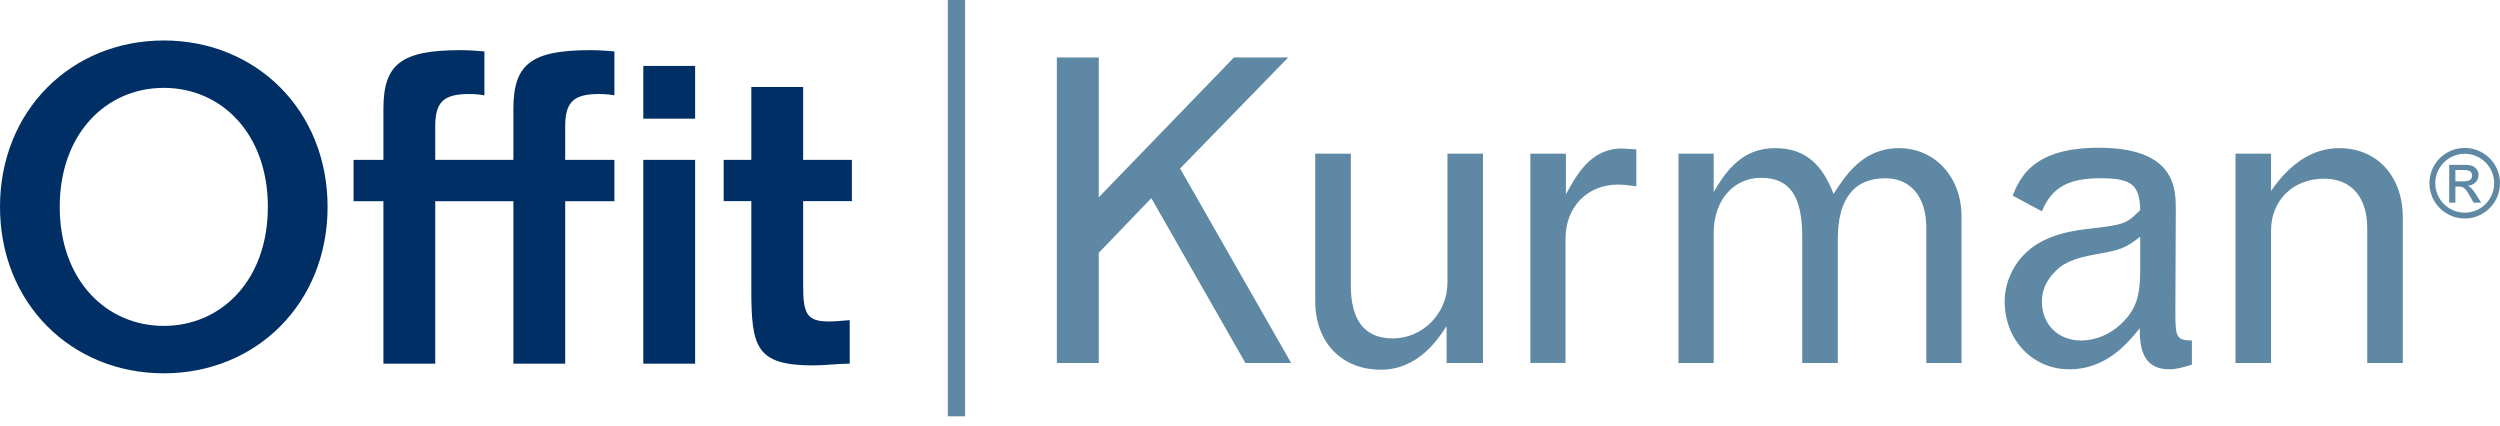
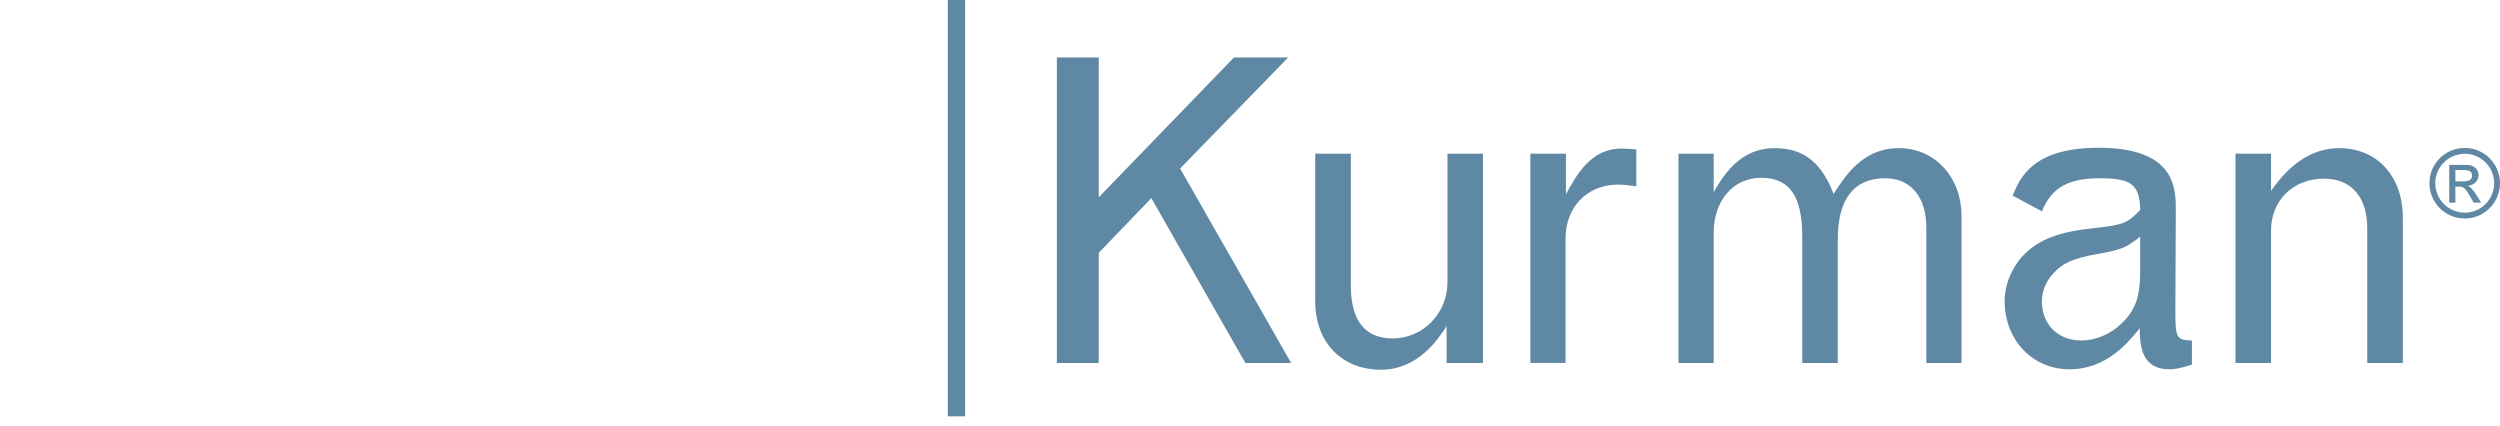
<svg xmlns="http://www.w3.org/2000/svg" width="235px" height="40px" viewBox="0 0 235 40" version="1.1">
  <title>EEC5018F-610C-4A42-9F86-2916437E7A07</title>
  <g id="1.-Homepage" stroke="none" stroke-width="1" fill="none" fill-rule="evenodd">
    <g id="1.1.Home,-Photos1" transform="translate(-55, -48)">
      <g id="Content" transform="translate(55, 27)">
        <g id="Logo" transform="translate(0, 21)">
-           <path d="M99.344,5.404 L103.284,5.404 L103.284,18.546 L115.99,5.404 L121.087,5.404 L110.93,15.839 L121.367,34.119 L117.066,34.119 L108.226,18.625 L103.284,23.765 L103.284,34.119 L99.344,34.119 L99.344,5.404 Z M123.631,14.444 L126.977,14.444 L126.977,26.829 C126.977,30.139 128.292,31.81 130.922,31.81 C133.748,31.81 136.061,29.46 136.061,26.552 L136.061,14.444 L139.4,14.444 L139.4,34.12 L135.979,34.12 L135.979,30.653 C135.18,31.888 133.308,34.753 129.806,34.753 C126.102,34.753 123.631,32.168 123.631,28.305 L123.631,14.444 Z M147.196,18.269 C148.195,16.433 149.544,13.965 152.418,13.965 C152.815,13.965 153.293,14.005 153.814,14.044 L153.814,17.513 C152.973,17.394 152.578,17.353 152.098,17.353 C149.19,17.353 147.158,19.465 147.158,22.448 L147.158,34.116 L143.855,34.116 L143.855,14.445 L147.196,14.445 L147.196,18.269 Z M184.384,34.12 L181.075,34.12 L181.075,21.414 C181.075,18.507 179.605,16.757 177.213,16.757 C174.267,16.757 172.752,18.71 172.752,22.488 L172.752,34.12 L169.409,34.12 L169.409,22.21 C169.409,18.43 168.215,16.714 165.544,16.714 C162.917,16.714 161.086,18.868 161.086,21.888 L161.086,34.12 L157.778,34.12 L157.778,14.444 L161.086,14.444 L161.086,18.07 C162.68,15.203 164.431,13.926 166.858,13.926 C169.684,13.926 171.283,15.441 172.355,18.227 C173.468,16.515 175.099,13.926 178.487,13.926 C181.912,13.926 184.384,16.673 184.384,20.338 L184.384,34.12 Z M201.179,22.25 C199.783,23.326 199.387,23.486 197.115,23.883 C194.848,24.283 193.811,24.758 192.933,25.794 C192.297,26.514 191.94,27.389 191.94,28.345 C191.94,30.495 193.451,32.008 195.644,32.008 C196.997,32.008 198.391,31.41 199.424,30.411 C200.737,29.141 201.179,27.907 201.179,25.435 L201.179,22.25 Z M189.188,18.388 C189.908,16.634 191.144,13.889 197.278,13.889 C204.524,13.889 204.524,17.752 204.524,19.703 L204.484,29.339 C204.484,31.771 204.603,31.967 206.038,32.008 L206.038,34.277 C205.003,34.598 204.484,34.715 203.925,34.715 C201.34,34.715 201.136,32.567 201.136,30.853 C199.989,32.287 197.952,34.715 194.532,34.715 C191.065,34.715 188.438,31.967 188.438,28.306 C188.438,26.752 189.109,25.117 190.228,23.965 C191.618,22.527 193.574,21.772 196.759,21.456 C199.585,21.136 199.941,21.019 201.179,19.742 C201.136,17.353 200.342,16.756 197.437,16.756 C194.411,16.756 192.854,17.631 191.94,19.861 L189.188,18.388 Z M225.864,34.12 L222.52,34.12 L222.52,21.452 C222.52,18.507 221.006,16.795 218.459,16.795 C215.554,16.795 213.477,18.825 213.477,21.689 L213.477,34.12 L210.137,34.12 L210.137,14.444 L213.477,14.444 L213.477,17.95 C215.313,15.282 217.46,13.926 219.887,13.926 C223.437,13.926 225.864,16.553 225.864,20.456 L225.864,34.12 Z M230.806,17.048 L231.505,17.048 C232.098,17.048 232.372,16.884 232.372,16.506 C232.372,16.112 232.13,15.977 231.459,15.977 L230.806,15.977 L230.806,17.048 Z M230.226,19.05 L230.226,15.495 L231.451,15.495 C232.001,15.495 232.174,15.513 232.428,15.608 C232.744,15.738 232.985,16.088 232.985,16.424 C232.985,17.002 232.57,17.413 231.968,17.459 C232.237,17.572 232.434,17.788 232.797,18.36 L233.23,19.05 L232.522,19.05 L232.209,18.495 C231.751,17.698 231.592,17.543 231.149,17.543 L230.806,17.543 L230.806,19.05 L230.226,19.05 Z M228.916,17.218 C228.916,18.752 230.162,19.99 231.688,19.99 C233.211,19.99 234.451,18.752 234.451,17.218 C234.451,15.697 233.211,14.456 231.688,14.456 C230.162,14.456 228.916,15.697 228.916,17.218 L228.916,17.218 Z M235,17.218 C235,19.05 233.517,20.54 231.688,20.54 C229.849,20.54 228.366,19.05 228.366,17.218 C228.366,15.392 229.849,13.906 231.688,13.906 C233.517,13.906 235,15.392 235,17.218 L235,17.218 Z" id="Kurman" fill="#5E88A3" />
-           <path d="M15.398,8.26 C9.99,8.26 5.614,12.554 5.614,19.447 C5.614,26.339 9.99,30.633 15.398,30.633 C20.806,30.633 25.179,26.339 25.179,19.447 C25.179,12.554 20.806,8.26 15.398,8.26 M15.398,35.092 C6.729,35.092 0,28.527 0,19.447 C0,10.364 6.729,3.805 15.398,3.805 C24.066,3.805 30.793,10.364 30.793,19.447 C30.793,28.527 24.066,35.092 15.398,35.092 M56.309,8.837 C56.805,8.837 57.301,8.879 57.755,8.959 L57.755,4.834 C57.217,4.793 56.347,4.714 55.524,4.714 C49.912,4.714 48.259,6.03 48.259,10.242 L48.259,15.029 L40.912,15.029 L40.912,11.893 C40.912,9.623 41.655,8.837 44.092,8.837 C44.587,8.837 45.081,8.879 45.534,8.959 L45.534,4.834 C44.998,4.793 44.132,4.714 43.308,4.714 C37.692,4.714 36.041,6.03 36.041,10.242 L36.041,15.029 L33.235,15.029 L33.235,18.913 L36.041,18.913 L36.041,34.184 L40.912,34.184 L40.912,18.913 L48.259,18.913 L48.259,34.184 L53.129,34.184 L53.129,18.913 L57.755,18.913 L57.755,15.029 L53.129,15.029 L53.129,11.893 C53.129,9.623 53.873,8.837 56.309,8.837 M60.471,34.184 L65.342,34.184 L65.342,15.029 L60.471,15.029 L60.471,34.184 Z M60.471,11.152 L65.342,11.152 L65.342,6.197 L60.471,6.197 L60.471,11.152 Z M75.497,8.175 L75.497,15.028 L80.078,15.028 L80.078,18.909 L75.497,18.909 L75.497,26.836 C75.497,29.476 75.825,30.219 77.932,30.219 C78.55,30.219 79.213,30.138 79.872,30.094 L79.872,34.183 C78.715,34.183 77.601,34.348 76.446,34.348 C71.04,34.348 70.624,32.616 70.624,27.164 L70.624,18.909 L68.024,18.909 L68.024,15.028 L70.624,15.028 L70.624,8.175 L75.497,8.175 Z" id="Offit" fill="#002F65" />
+           <path d="M99.344,5.404 L103.284,5.404 L103.284,18.546 L115.99,5.404 L121.087,5.404 L110.93,15.839 L121.367,34.119 L117.066,34.119 L108.226,18.625 L103.284,23.765 L103.284,34.119 L99.344,34.119 L99.344,5.404 Z M123.631,14.444 L126.977,14.444 L126.977,26.829 C126.977,30.139 128.292,31.81 130.922,31.81 C133.748,31.81 136.061,29.46 136.061,26.552 L136.061,14.444 L139.4,14.444 L139.4,34.12 L135.979,34.12 L135.979,30.653 C135.18,31.888 133.308,34.753 129.806,34.753 C126.102,34.753 123.631,32.168 123.631,28.305 L123.631,14.444 Z M147.196,18.269 C148.195,16.433 149.544,13.965 152.418,13.965 C152.815,13.965 153.293,14.005 153.814,14.044 L153.814,17.513 C152.973,17.394 152.578,17.353 152.098,17.353 C149.19,17.353 147.158,19.465 147.158,22.448 L147.158,34.116 L143.855,34.116 L143.855,14.445 L147.196,14.445 L147.196,18.269 Z M184.384,34.12 L181.075,34.12 L181.075,21.414 C181.075,18.507 179.605,16.757 177.213,16.757 C174.267,16.757 172.752,18.71 172.752,22.488 L172.752,34.12 L169.409,34.12 L169.409,22.21 C169.409,18.43 168.215,16.714 165.544,16.714 C162.917,16.714 161.086,18.868 161.086,21.888 L161.086,34.12 L157.778,34.12 L157.778,14.444 L161.086,14.444 L161.086,18.07 C162.68,15.203 164.431,13.926 166.858,13.926 C169.684,13.926 171.283,15.441 172.355,18.227 C173.468,16.515 175.099,13.926 178.487,13.926 C181.912,13.926 184.384,16.673 184.384,20.338 L184.384,34.12 Z M201.179,22.25 C199.783,23.326 199.387,23.486 197.115,23.883 C194.848,24.283 193.811,24.758 192.933,25.794 C192.297,26.514 191.94,27.389 191.94,28.345 C191.94,30.495 193.451,32.008 195.644,32.008 C196.997,32.008 198.391,31.41 199.424,30.411 C200.737,29.141 201.179,27.907 201.179,25.435 L201.179,22.25 M189.188,18.388 C189.908,16.634 191.144,13.889 197.278,13.889 C204.524,13.889 204.524,17.752 204.524,19.703 L204.484,29.339 C204.484,31.771 204.603,31.967 206.038,32.008 L206.038,34.277 C205.003,34.598 204.484,34.715 203.925,34.715 C201.34,34.715 201.136,32.567 201.136,30.853 C199.989,32.287 197.952,34.715 194.532,34.715 C191.065,34.715 188.438,31.967 188.438,28.306 C188.438,26.752 189.109,25.117 190.228,23.965 C191.618,22.527 193.574,21.772 196.759,21.456 C199.585,21.136 199.941,21.019 201.179,19.742 C201.136,17.353 200.342,16.756 197.437,16.756 C194.411,16.756 192.854,17.631 191.94,19.861 L189.188,18.388 Z M225.864,34.12 L222.52,34.12 L222.52,21.452 C222.52,18.507 221.006,16.795 218.459,16.795 C215.554,16.795 213.477,18.825 213.477,21.689 L213.477,34.12 L210.137,34.12 L210.137,14.444 L213.477,14.444 L213.477,17.95 C215.313,15.282 217.46,13.926 219.887,13.926 C223.437,13.926 225.864,16.553 225.864,20.456 L225.864,34.12 Z M230.806,17.048 L231.505,17.048 C232.098,17.048 232.372,16.884 232.372,16.506 C232.372,16.112 232.13,15.977 231.459,15.977 L230.806,15.977 L230.806,17.048 Z M230.226,19.05 L230.226,15.495 L231.451,15.495 C232.001,15.495 232.174,15.513 232.428,15.608 C232.744,15.738 232.985,16.088 232.985,16.424 C232.985,17.002 232.57,17.413 231.968,17.459 C232.237,17.572 232.434,17.788 232.797,18.36 L233.23,19.05 L232.522,19.05 L232.209,18.495 C231.751,17.698 231.592,17.543 231.149,17.543 L230.806,17.543 L230.806,19.05 L230.226,19.05 Z M228.916,17.218 C228.916,18.752 230.162,19.99 231.688,19.99 C233.211,19.99 234.451,18.752 234.451,17.218 C234.451,15.697 233.211,14.456 231.688,14.456 C230.162,14.456 228.916,15.697 228.916,17.218 L228.916,17.218 Z M235,17.218 C235,19.05 233.517,20.54 231.688,20.54 C229.849,20.54 228.366,19.05 228.366,17.218 C228.366,15.392 229.849,13.906 231.688,13.906 C233.517,13.906 235,15.392 235,17.218 L235,17.218 Z" id="Kurman" fill="#5E88A3" />
          <polygon id="Line" fill="#5E88A3" points="89.096 39.134 90.721 39.134 90.721 0 89.096 0" />
        </g>
      </g>
    </g>
  </g>
</svg>